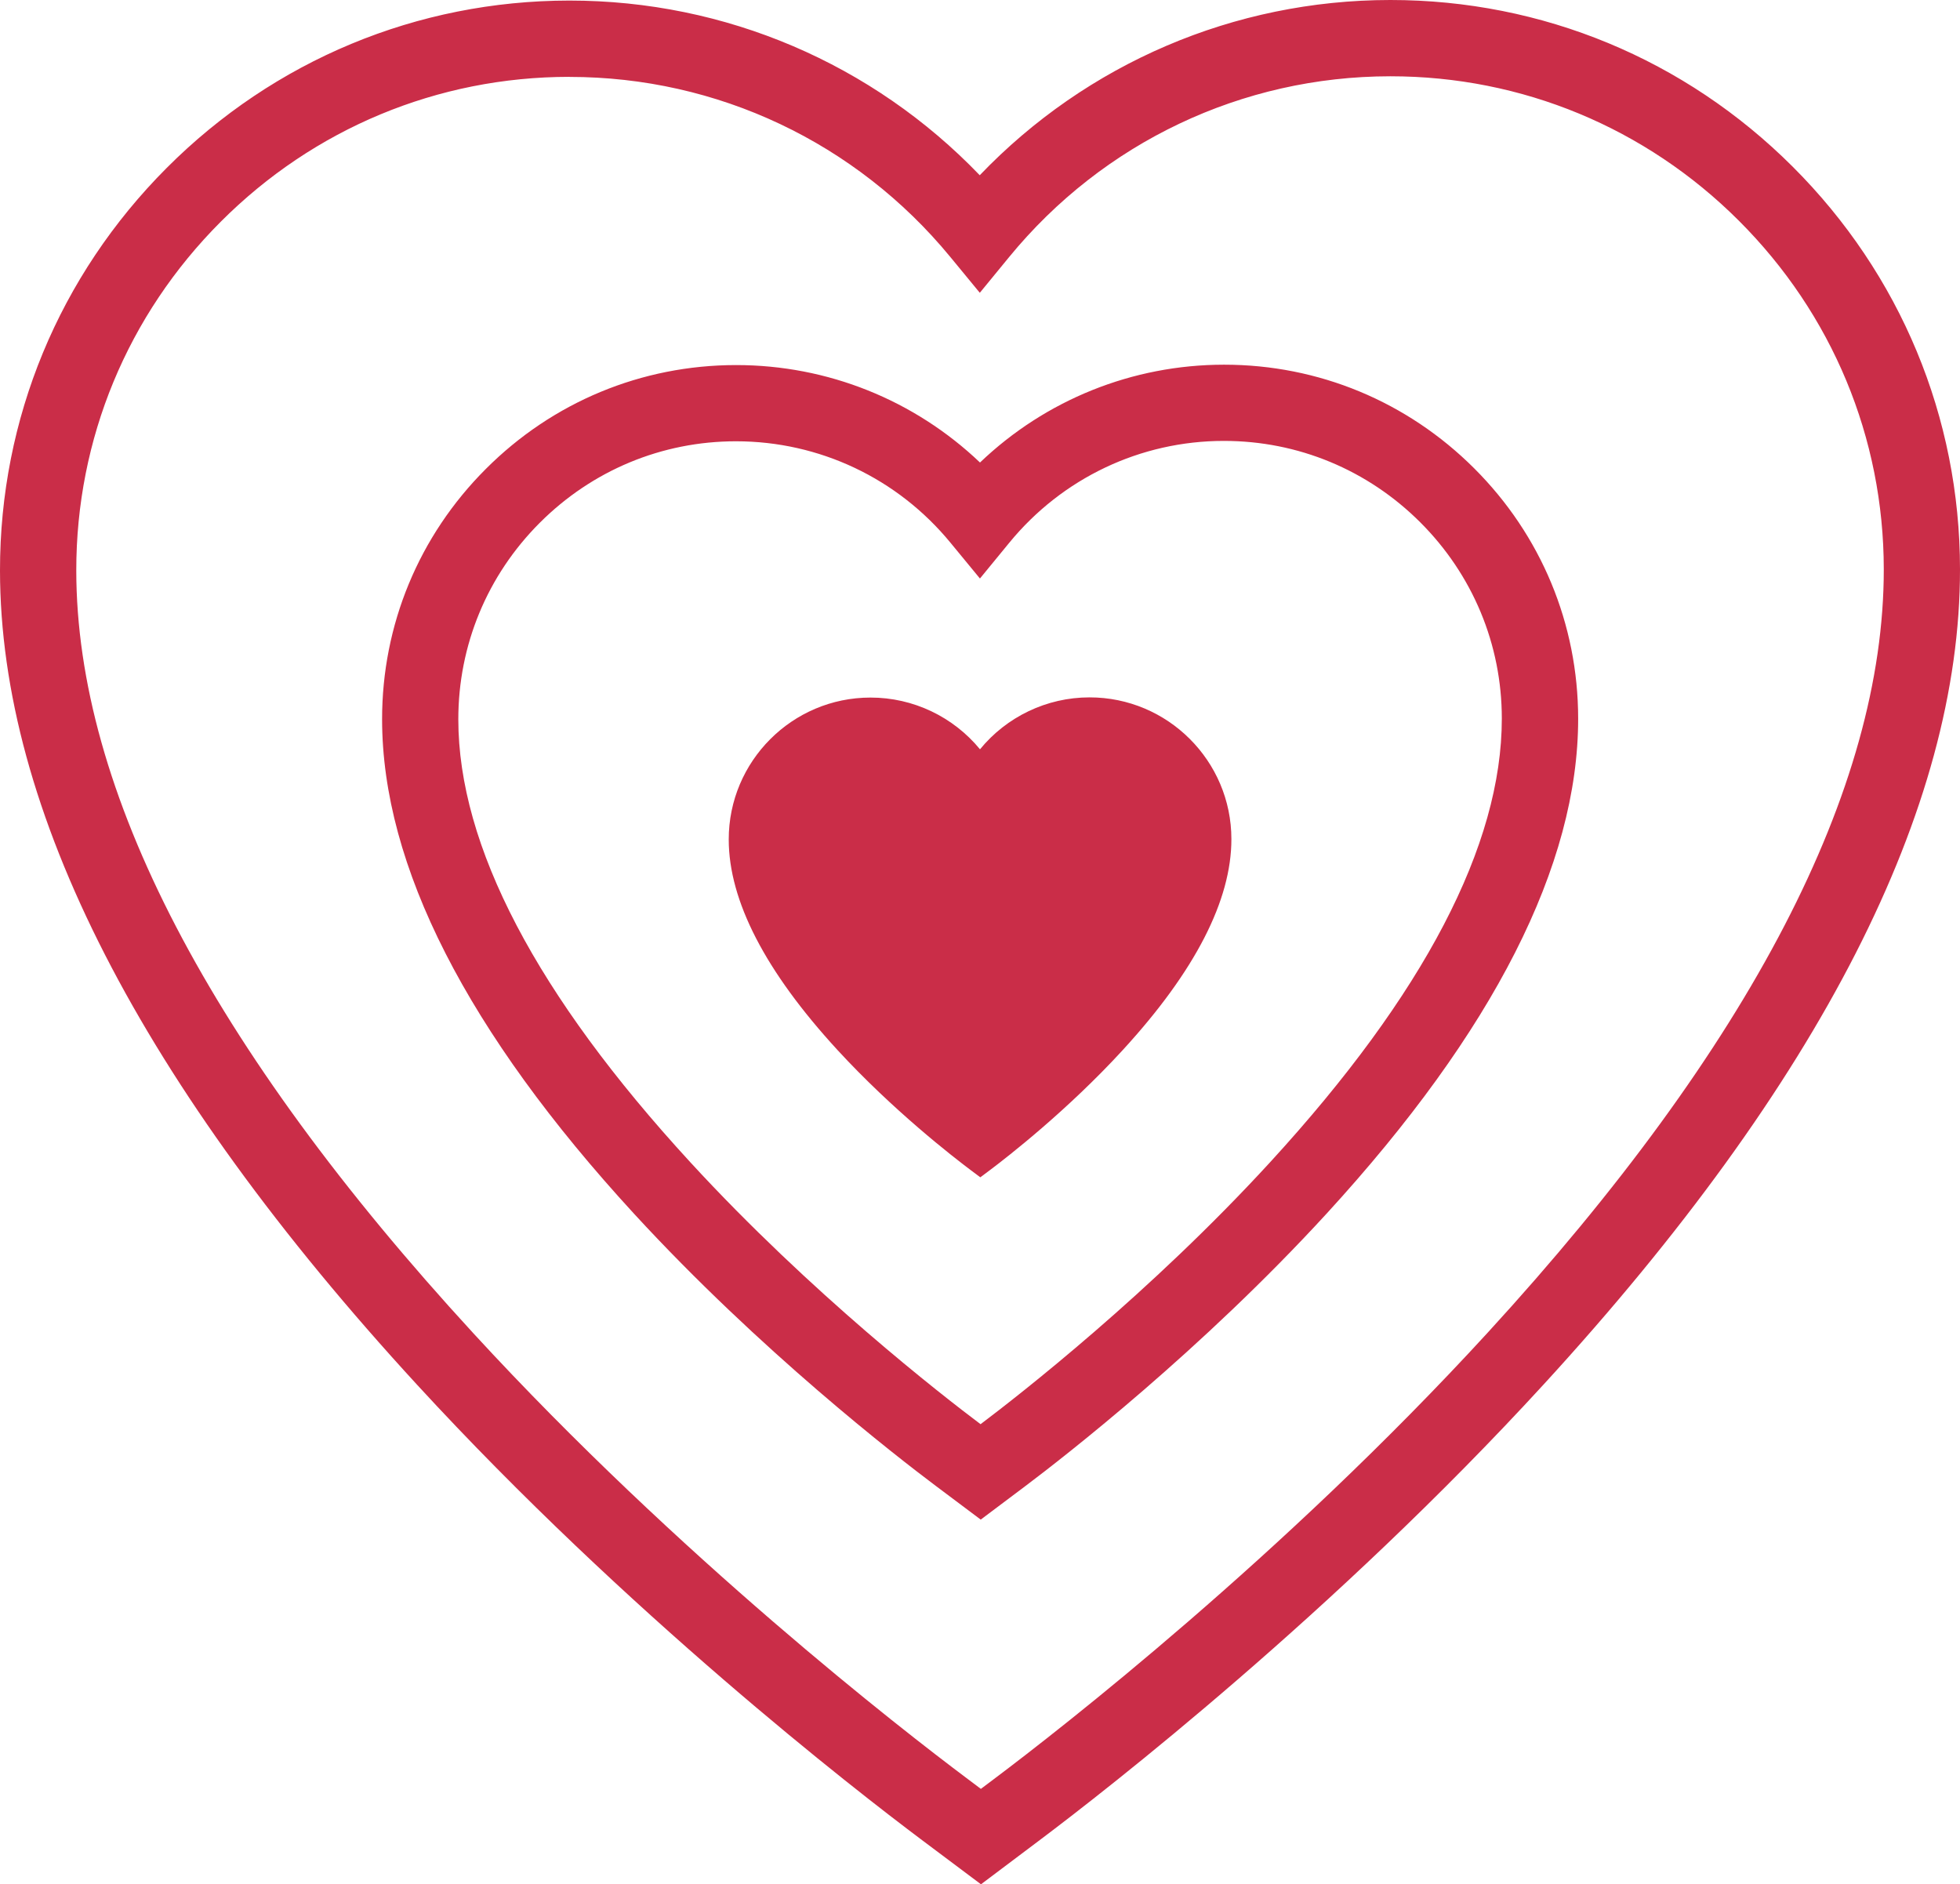
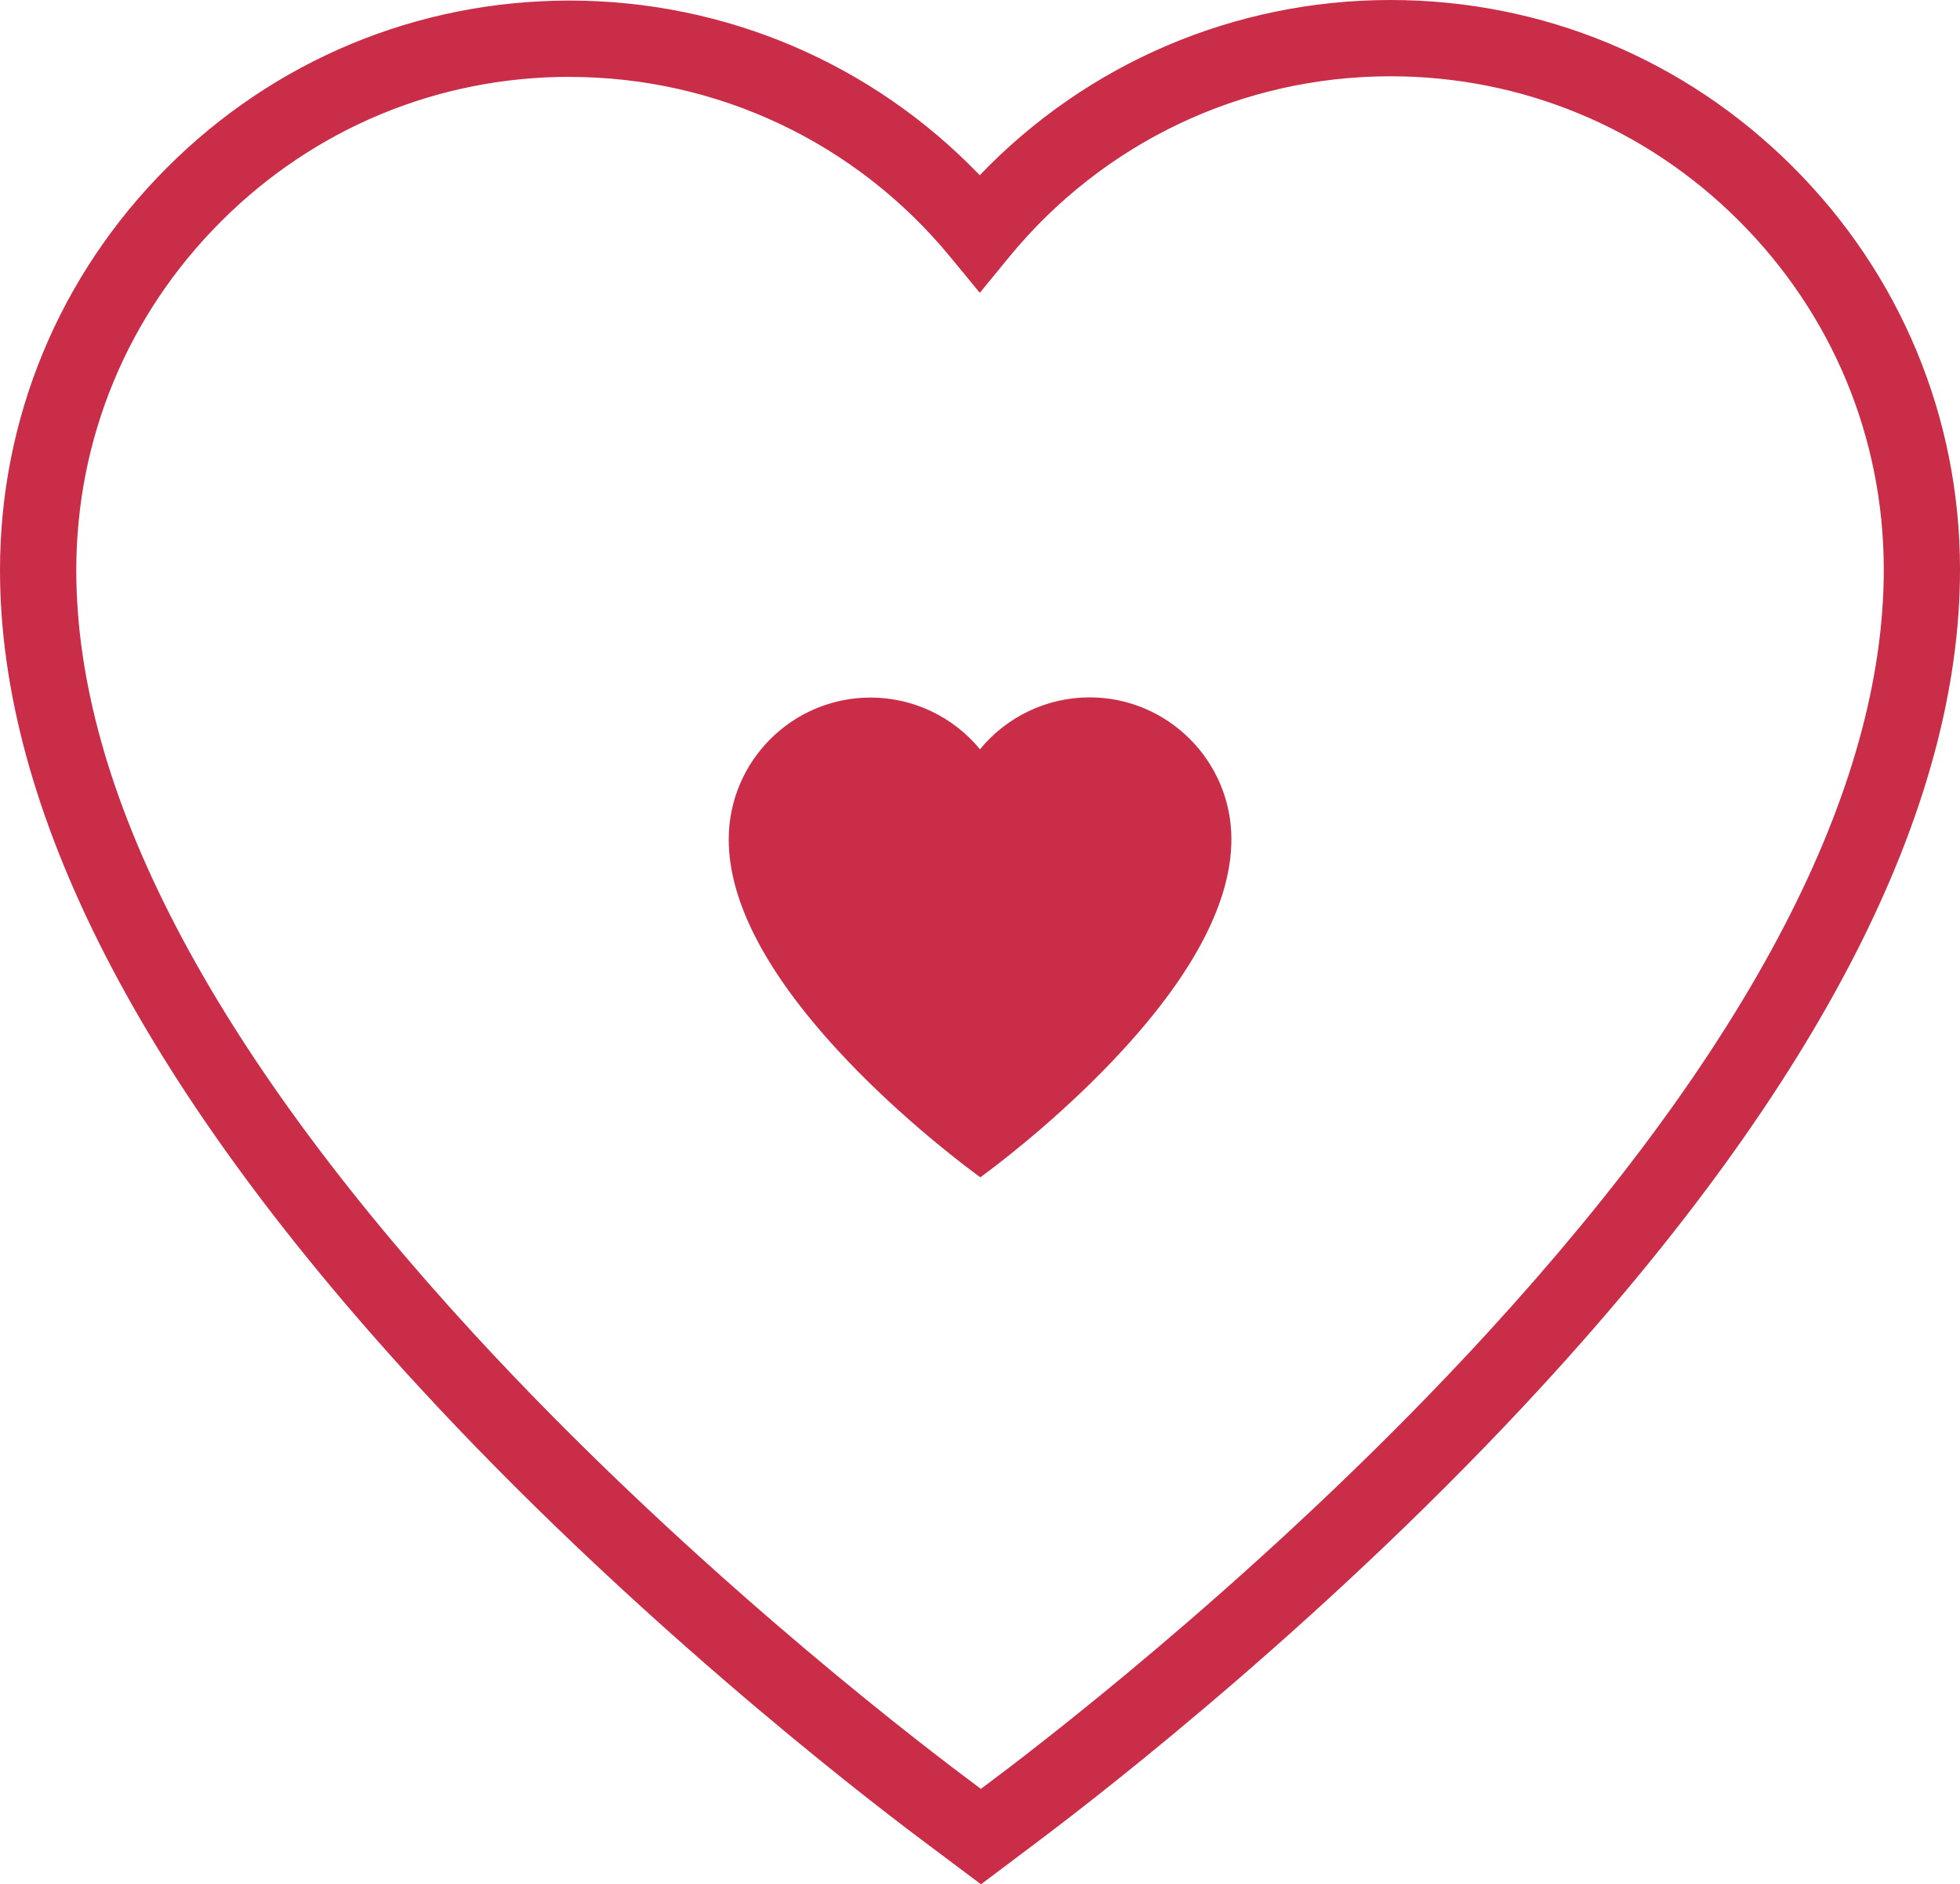
<svg xmlns="http://www.w3.org/2000/svg" id="Layer_1" data-name="Layer 1" viewBox="0 0 312.96 300.86">
  <defs>
    <style> .cls-1 { fill: #ca2d48; stroke-width: 0px; } </style>
  </defs>
  <path class="cls-1" d="M156.63,300.86l-9.62-7.21c-10.38-7.79-46.85-36.03-80.38-72.51C22.45,173.07.03,129.32,0,91.11c-.02-24.26,9.44-47.09,26.62-64.3C43.8,9.6,66.63.11,90.88.09h.07c24.89,0,48.38,10.08,65.49,27.89C173.53,10.14,197.04.02,221.95,0h.07c24.23,0,47.04,9.45,64.23,26.62,17.21,17.18,26.7,40.01,26.71,64.27.03,38.21-22.33,82-66.45,130.13-33.48,36.53-69.91,64.82-80.27,72.62l-9.61,7.23ZM90.95,12.27h-.06c-21,.01-40.77,8.23-55.65,23.14-14.89,14.91-23.08,34.68-23.06,55.69.02,35.06,21.36,76.04,63.42,121.8,32.82,35.71,68.55,63.38,78.72,71l2.3,1.73,2.3-1.73c10.16-7.64,45.84-35.35,78.62-71.11,41.99-45.81,63.27-86.82,63.25-121.89-.01-21-8.23-40.77-23.14-55.66-14.89-14.87-34.65-23.06-55.63-23.06h-.06c-23.63.02-45.79,10.53-60.81,28.84l-4.7,5.73-4.71-5.72c-15.03-18.27-37.19-28.75-60.79-28.75Z" />
  <path class="cls-1" d="M173.96,111.35c-6.83,0-13.23,3.1-17.48,8.29-4.26-5.18-10.66-8.27-17.49-8.26-12.49,0-22.64,10.17-22.63,22.66,0,9.78,5.85,21.08,17.35,33.6,8.85,9.63,18.49,17.09,21.23,19.15l1.59,1.19,1.59-1.19c2.74-2.06,12.36-9.53,21.2-19.18,11.49-12.53,17.31-23.85,17.3-33.63,0-12.49-10.18-22.64-22.66-22.63h0Z" />
-   <path class="cls-1" d="M156.59,242.63l-7.2-5.4c-6.21-4.66-28.03-21.55-48.12-43.4-26.7-29.05-40.25-55.61-40.26-78.97-.01-15.08,5.86-29.28,16.55-39.97,10.68-10.7,24.87-16.59,39.95-16.6h.04c14.63,0,28.47,5.6,38.93,15.56,10.45-9.99,24.31-15.61,38.94-15.62h.04c15.07,0,29.24,5.88,39.93,16.55,10.7,10.68,16.59,24.87,16.6,39.95.02,23.35-13.49,49.94-40.15,79.03-20.04,21.86-41.85,38.8-48.05,43.47l-7.2,5.41ZM117.54,70.46h-.03c-11.83,0-22.96,4.64-31.34,13.03-8.38,8.39-12.99,19.53-12.99,31.36.01,20.21,12.48,44,37.05,70.73,19.26,20.95,40.19,37.2,46.34,41.82,6.14-4.63,27.07-20.92,46.28-41.88,24.53-26.76,36.96-50.58,36.95-70.79,0-11.83-4.64-22.96-13.03-31.34-8.39-8.37-19.51-12.99-31.33-12.99h-.03c-13.3,0-25.78,5.93-34.24,16.24l-4.7,5.73-4.71-5.72c-8.46-10.29-20.94-16.19-34.23-16.19Z" />
</svg>